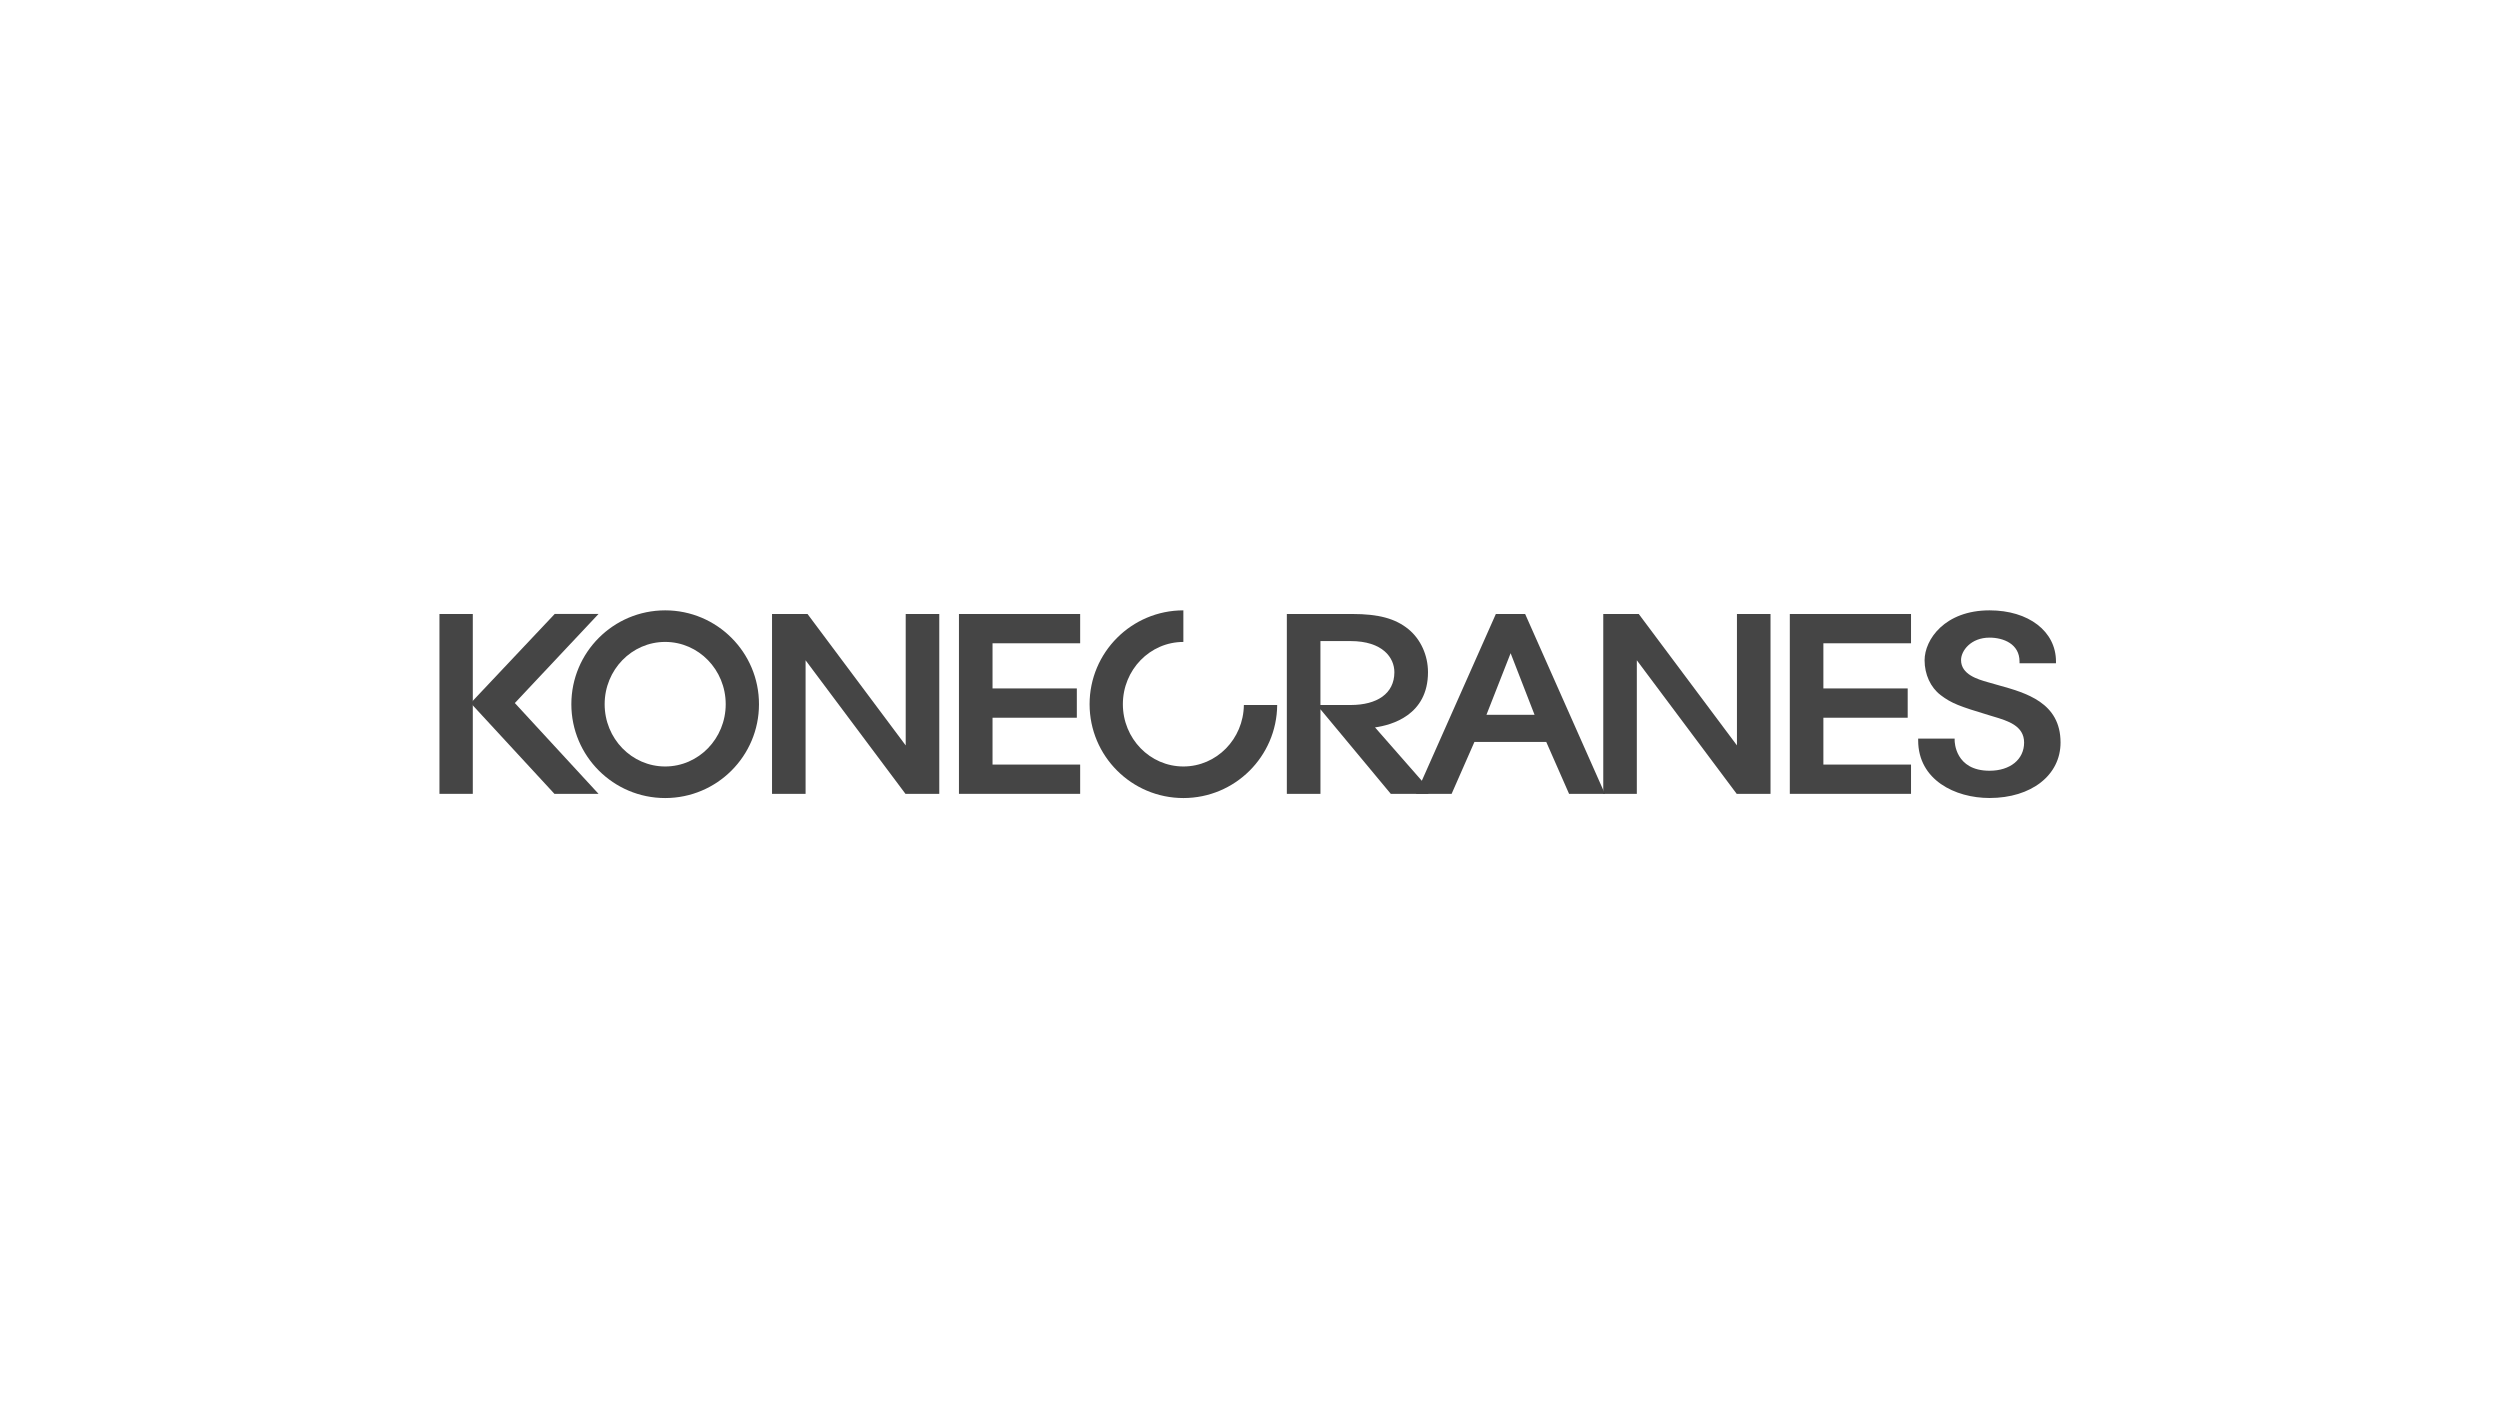
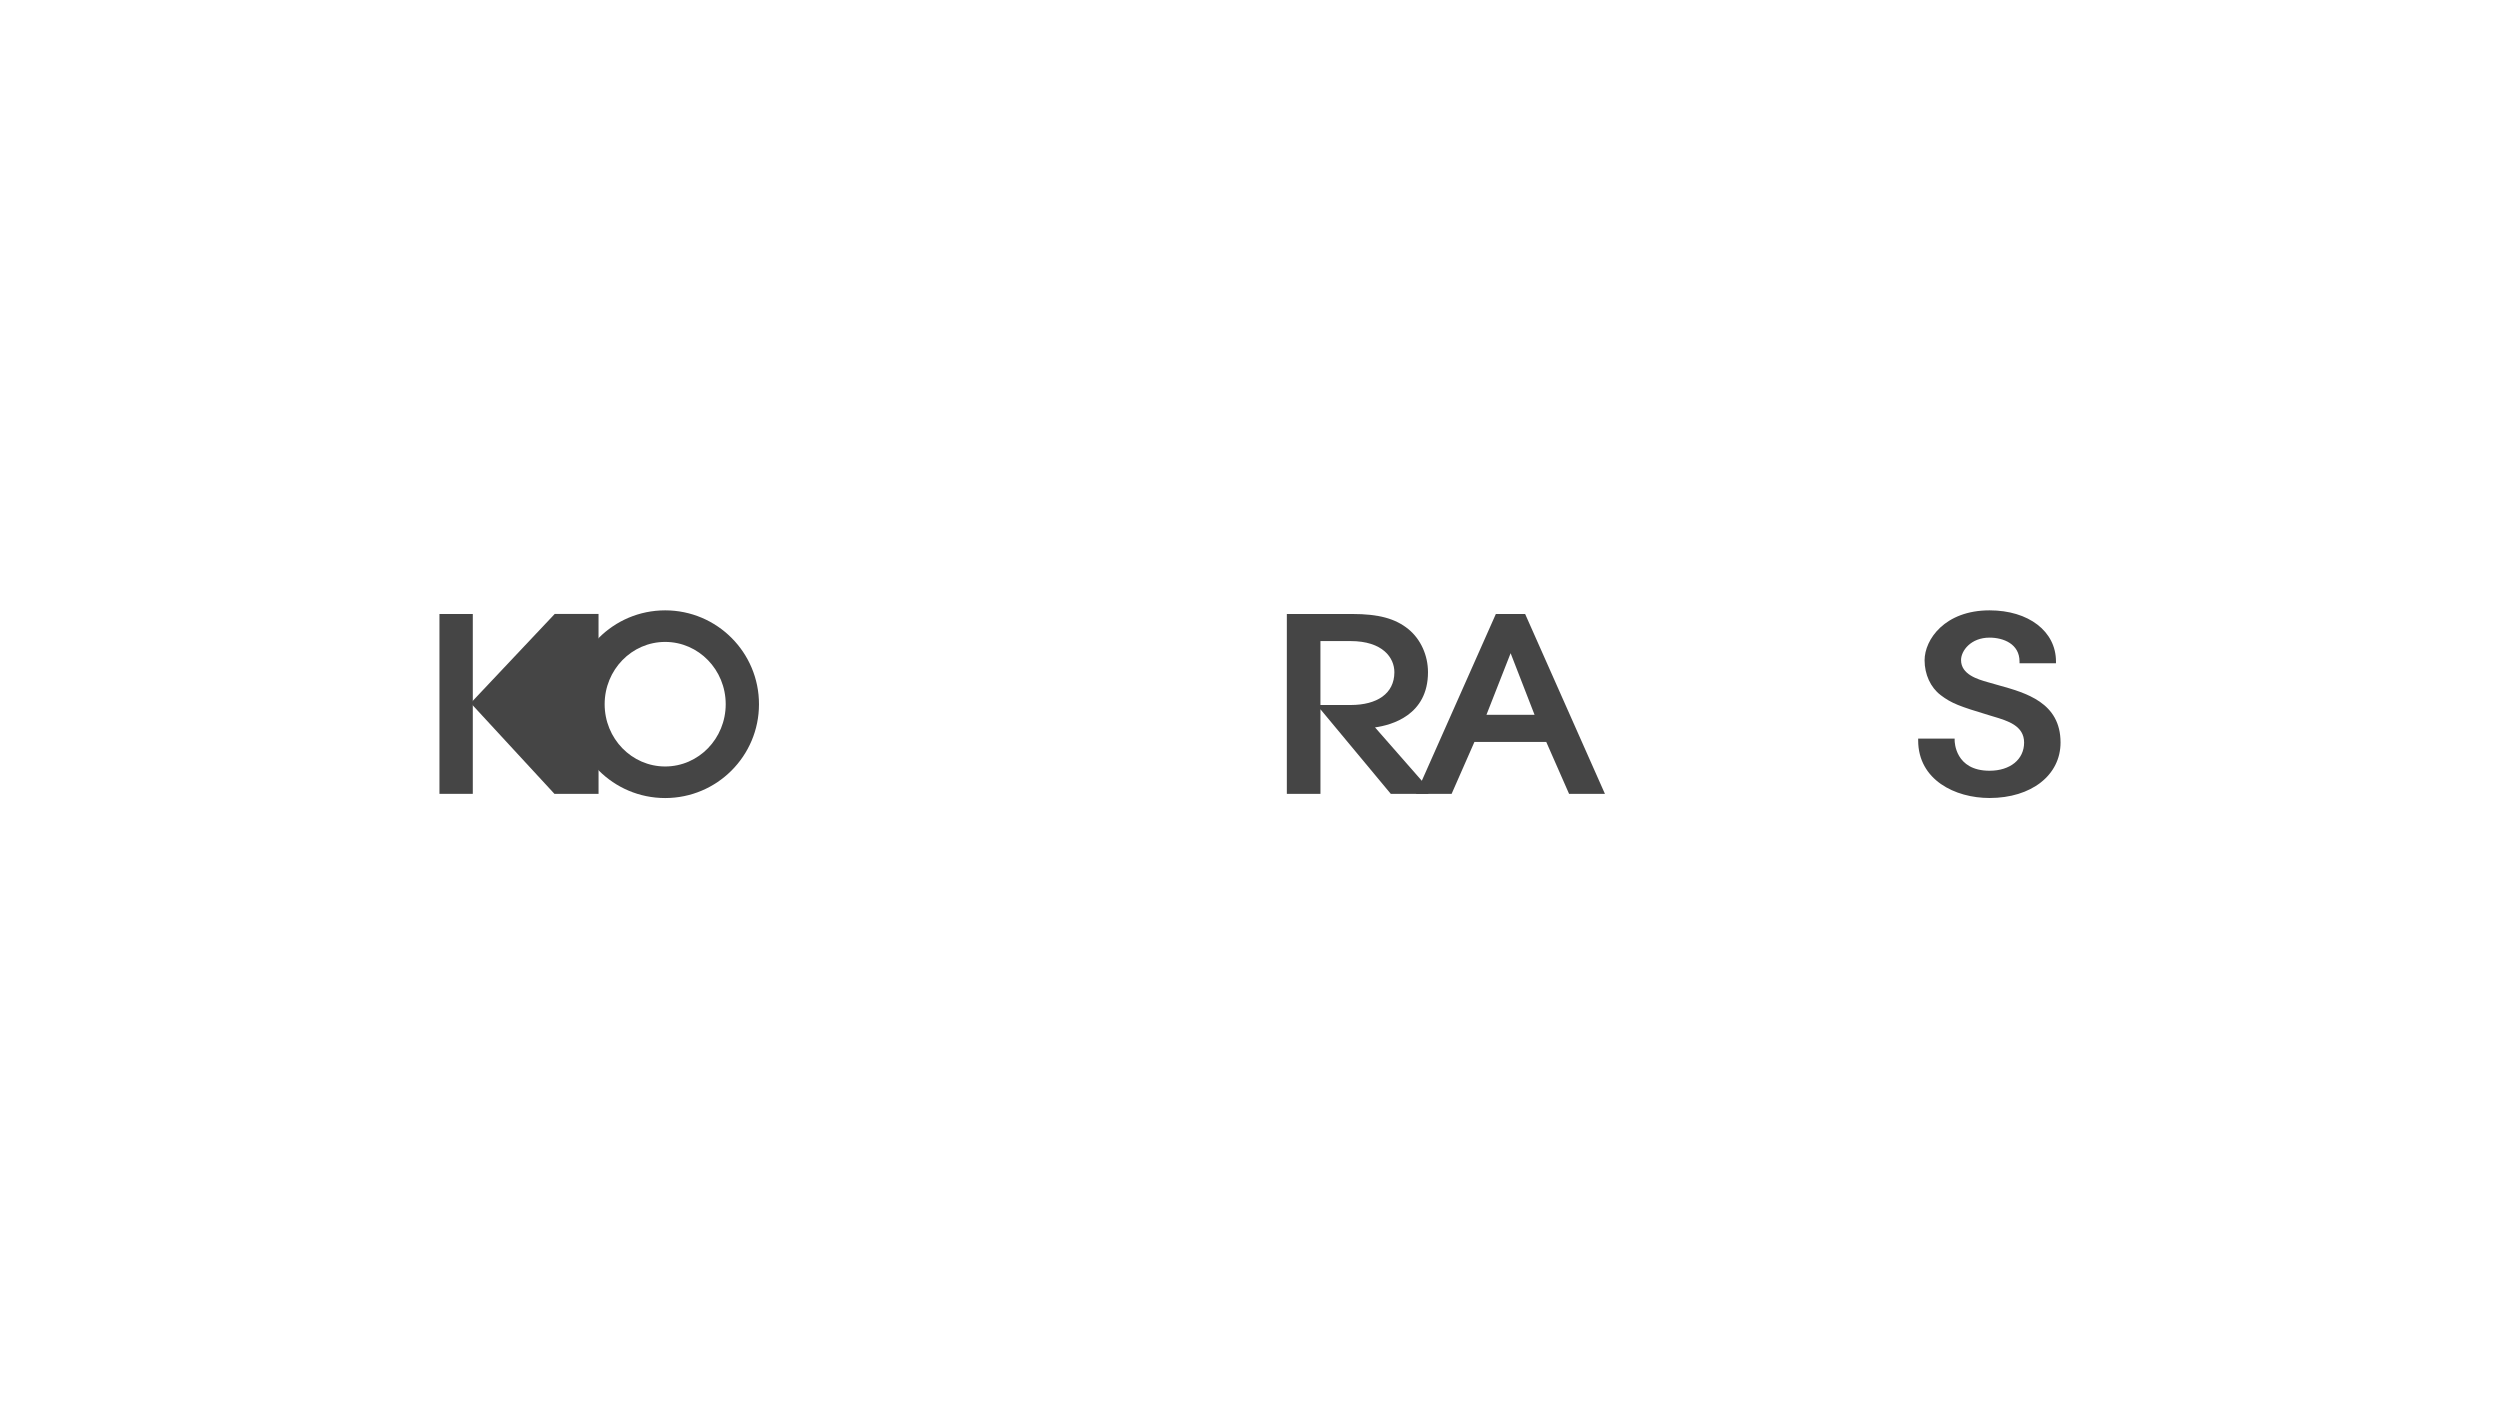
<svg xmlns="http://www.w3.org/2000/svg" width="512" height="288" viewBox="0 0 512 288" fill="none">
-   <path d="M185.488 125.746V152.662L165.379 125.746H158.111V162.58H164.984V135.227L185.44 162.58H192.364V125.746H185.488Z" fill="#454545" />
-   <path d="M196.394 125.746V162.58H221.217V156.584H203.27V146.99H220.535V140.991H203.27V131.745H221.217V125.746H196.394Z" fill="#454545" />
  <path d="M312.349 125.746H306.35L290.001 162.58H297.291L301.964 151.945H316.67L321.346 162.58H328.689L312.349 125.746ZM309.376 133.774L314.276 146.39H304.426L309.376 133.774Z" fill="#454545" />
-   <path d="M355.726 125.746V152.658L335.618 125.746H328.348V162.58H335.222V135.224L355.675 162.58H362.602V125.746H355.726Z" fill="#454545" />
-   <path d="M366.554 125.746V162.58H391.377V156.584H373.429V146.99H390.695V140.991H373.429V131.745H391.377V125.746H366.554Z" fill="#454545" />
  <path d="M409.256 140.324L407.555 139.839L407.102 139.71C405.052 139.126 401.622 138.144 401.622 135.18C401.622 133.257 403.651 130.586 407.455 130.586C410.289 130.586 413.599 131.869 413.599 135.474V135.839H421.065V135.474C421.065 129.308 415.471 125 407.459 125C398.286 125 394.156 130.982 394.156 135.228C394.156 138.12 395.381 140.781 397.426 142.343C399.668 144.051 401.308 144.652 407.354 146.476C407.351 146.476 408.189 146.729 408.189 146.729C411.165 147.612 414.537 148.615 414.537 152.076C414.537 155.528 411.693 157.847 407.455 157.847C400.392 157.847 400.311 151.885 400.311 151.633V151.268H392.841V151.633C392.841 159.74 400.415 163.43 407.452 163.43C416.017 163.43 422 158.761 422 152.073C422 143.877 414.937 141.906 409.256 140.324Z" fill="#454545" />
  <path d="M136.228 125C125.615 125 117.013 133.605 117.013 144.222C117.013 154.836 125.615 163.44 136.228 163.44C146.838 163.44 155.44 154.836 155.44 144.222C155.44 133.605 146.838 125 136.228 125ZM136.228 156.974C129.379 156.974 123.832 151.265 123.832 144.222C123.832 137.176 129.383 131.466 136.228 131.466C143.074 131.466 148.625 137.176 148.625 144.222C148.625 151.265 143.074 156.974 136.228 156.974Z" fill="#454545" />
-   <path d="M254.745 144.389C254.657 151.357 249.151 156.974 242.359 156.974C235.513 156.974 229.963 151.265 229.963 144.222C229.963 137.179 235.507 131.473 242.353 131.47V125C231.743 125.007 223.148 133.608 223.148 144.222C223.148 154.836 231.75 163.44 242.363 163.44C252.918 163.44 261.479 154.927 261.568 144.389H254.745Z" fill="#454545" />
  <path d="M291.809 161.512H292.599L281.604 148.971C284.962 148.508 292.453 146.489 292.453 137.669C292.453 134.207 290.956 130.909 288.443 128.853C285.76 126.673 282.331 125.746 276.974 125.746H263.545V162.58H270.429V145.261L284.832 162.58H292.596L291.661 161.516H291.809V161.512ZM276.572 131.291C283.214 131.291 285.569 134.726 285.569 137.666C285.569 142.062 282 144.377 276.657 144.384H270.425V131.291H276.572Z" fill="#454545" />
  <path d="M96.829 125.746H90V162.58H96.829V125.746Z" fill="#454545" />
-   <path d="M113.604 125.739L96.394 143.989L113.556 162.587H122.584L105.438 143.982L122.58 125.739H113.604Z" fill="#454545" />
+   <path d="M113.604 125.739L96.394 143.989L113.556 162.587H122.584L122.58 125.739H113.604Z" fill="#454545" />
</svg>